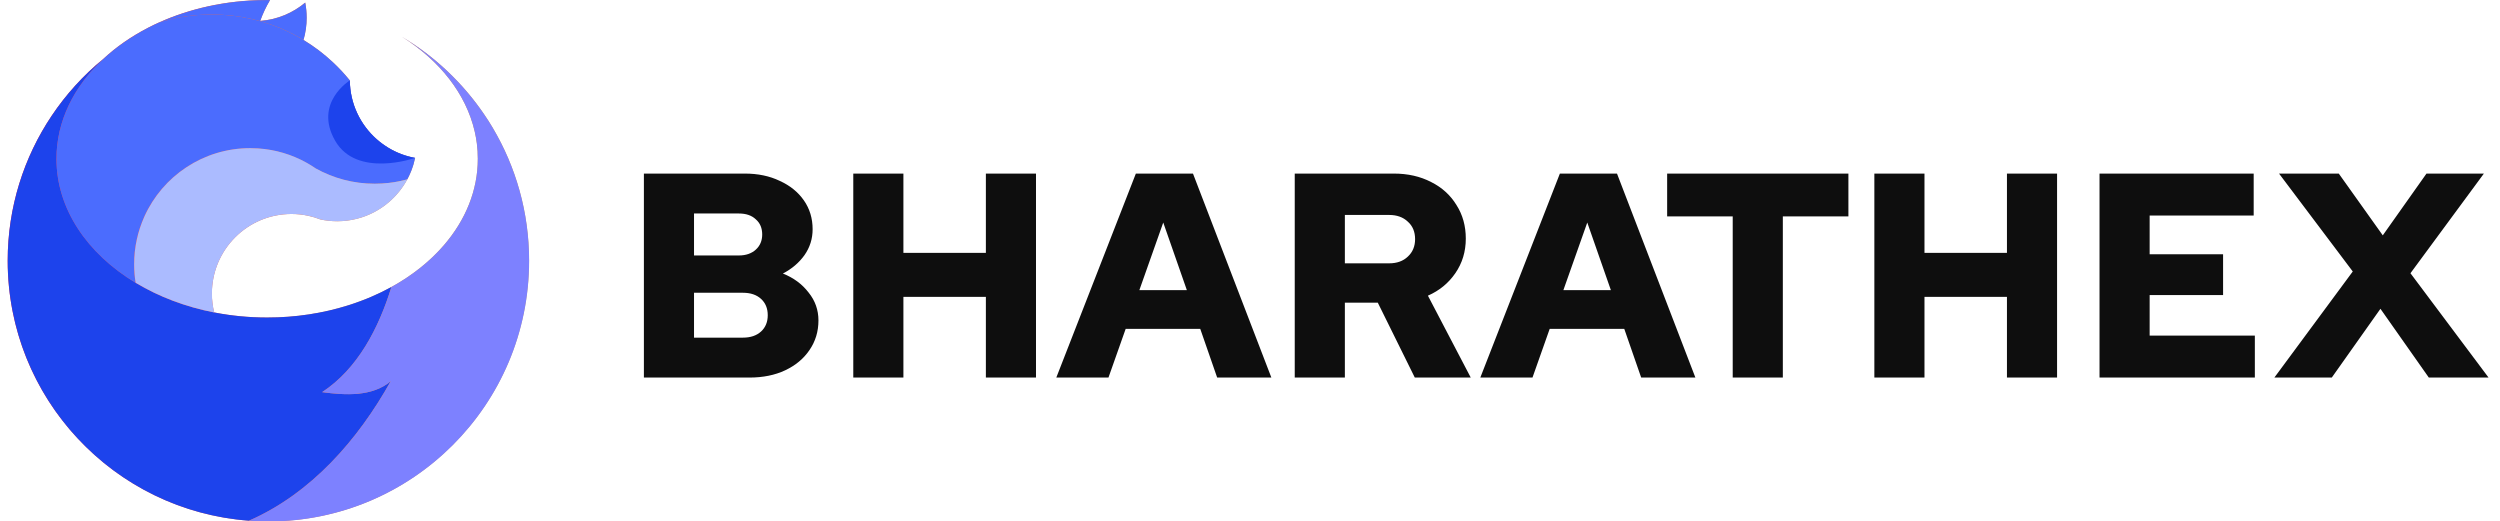
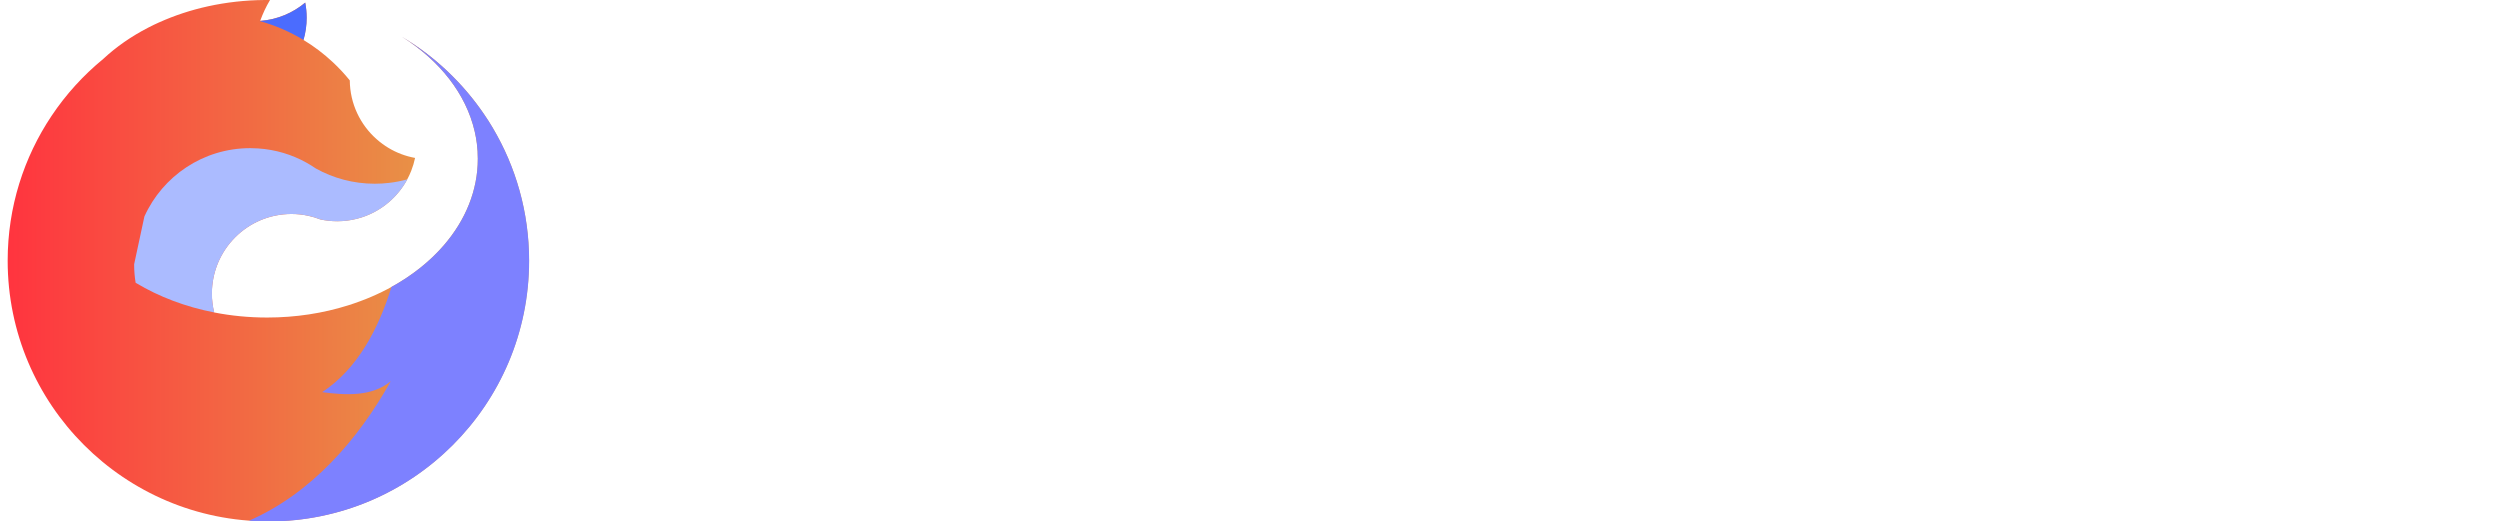
<svg xmlns="http://www.w3.org/2000/svg" width="163" height="34" viewBox="0 0 163 34" fill="none">
  <path d="M32.126 8.333C31.955 8.043 31.773 7.76 31.584 7.482C30.193 5.427 28.364 3.691 26.229 2.413C28.664 3.949 30.382 6.11 30.95 8.569C31.01 8.829 31.057 9.091 31.091 9.357C31.133 9.685 31.153 10.017 31.153 10.353C31.153 12.422 30.348 14.349 28.96 15.966C27.758 17.368 26.119 18.536 24.187 19.36C23.958 19.458 23.722 19.553 23.484 19.639C23.223 19.736 22.957 19.829 22.685 19.913C21.062 20.423 19.284 20.703 17.417 20.703C16.224 20.703 15.066 20.588 13.963 20.372C13.866 19.978 13.814 19.565 13.814 19.14C13.814 16.274 16.136 13.952 19.002 13.952C19.38 13.952 19.749 13.992 20.103 14.071C20.371 14.129 20.633 14.208 20.883 14.307C21.237 14.383 21.605 14.425 21.984 14.425C22.427 14.425 22.858 14.369 23.269 14.264C24.048 14.067 24.757 13.69 25.349 13.185C25.839 12.768 26.247 12.262 26.554 11.693C26.65 11.513 26.739 11.326 26.813 11.133C26.918 10.865 27.003 10.585 27.063 10.297C26.437 10.182 25.849 9.959 25.323 9.64C25.194 9.562 25.067 9.479 24.947 9.389C24.808 9.288 24.673 9.181 24.544 9.065C23.488 8.126 22.82 6.763 22.806 5.242C22.467 4.821 22.097 4.425 21.702 4.056C21.116 3.508 20.476 3.021 19.785 2.604C19.92 2.141 19.992 1.653 19.992 1.148C19.992 0.814 19.96 0.487 19.9 0.171C19.9 0.171 19.9 0.171 19.898 0.169C19.09 0.844 18.077 1.279 16.963 1.361C17.135 0.886 17.348 0.431 17.604 0.002C17.604 0.002 17.604 0.002 17.604 3.05176e-05H17.415C17.364 3.05176e-05 17.314 3.05176e-05 17.264 3.05176e-05C15.979 0.01 14.738 0.153 13.562 0.411C12.434 0.659 11.367 1.013 10.38 1.458C10.378 1.458 10.376 1.458 10.376 1.458C10.132 1.567 9.893 1.682 9.659 1.804C8.558 2.372 7.571 3.059 6.733 3.841C5.436 4.904 4.298 6.154 3.364 7.552C1.555 10.253 0.5 13.501 0.5 16.995C0.5 26.384 8.11 33.992 17.497 33.992C26.884 33.992 34.494 26.382 34.494 16.995C34.494 13.829 33.628 10.867 32.122 8.329L32.126 8.333Z" fill="url(#paint0_linear_33_13538)" />
-   <path d="M25.474 24.857C24.256 25.872 22.528 25.772 21.003 25.568C23.319 24.05 24.695 21.401 25.52 18.709C25.093 18.945 24.648 19.162 24.187 19.359C23.958 19.458 23.722 19.553 23.484 19.639C23.223 19.736 22.957 19.829 22.685 19.913C21.062 20.423 19.283 20.703 17.416 20.703C16.224 20.703 15.066 20.588 13.963 20.372C12.078 20.004 10.35 19.343 8.872 18.455C8.86 18.449 8.847 18.443 8.837 18.435C5.694 16.54 3.682 13.622 3.682 10.353C3.682 7.888 4.824 5.625 6.735 3.845C5.438 4.908 4.3 6.158 3.366 7.556C1.557 10.257 0.502 13.505 0.502 16.999C0.502 25.959 7.436 33.3 16.228 33.95C20.284 32.176 23.343 28.672 25.474 24.855V24.857Z" fill="#1D43EC" />
  <path d="M32.126 8.333C31.955 8.043 31.774 7.759 31.584 7.482C30.193 5.427 28.364 3.691 26.229 2.413C28.664 3.949 30.382 6.11 30.95 8.569C31.01 8.829 31.057 9.091 31.091 9.356C31.133 9.685 31.153 10.017 31.153 10.353C31.153 12.422 30.348 14.349 28.96 15.966C28.046 17.031 26.878 17.962 25.523 18.709C24.695 21.401 23.321 24.05 21.005 25.568C22.53 25.772 24.256 25.872 25.476 24.857C23.348 28.672 20.288 32.178 16.23 33.952C16.651 33.982 17.074 34 17.503 34C26.892 34 34.5 26.39 34.5 17.003C34.5 13.837 33.634 10.875 32.128 8.337L32.126 8.333Z" fill="#7D81FF" />
  <path d="M17.606 0.006C17.554 0.004 17.502 0.004 17.447 0.004H17.606C17.606 0.004 17.606 0.004 17.606 0.006Z" fill="url(#paint1_linear_33_13538)" />
  <path d="M19.997 1.15C19.997 1.655 19.925 2.143 19.79 2.606C18.916 2.078 17.967 1.662 16.96 1.38C16.946 1.376 16.934 1.372 16.922 1.367C16.936 1.367 16.952 1.367 16.966 1.365C18.08 1.283 19.095 0.848 19.9 0.173C19.9 0.173 19.9 0.173 19.902 0.173C19.963 0.489 19.995 0.816 19.995 1.15H19.997Z" fill="#4B6CFE" />
-   <path d="M27.067 10.297C27.006 10.585 26.924 10.865 26.817 11.133C26.743 11.326 26.654 11.514 26.557 11.693C26.169 11.799 25.77 11.88 25.359 11.926C25.055 11.963 24.745 11.981 24.429 11.981C23.035 11.981 21.728 11.622 20.59 10.99C20.59 10.99 20.586 10.99 20.584 10.986C20.383 10.847 20.173 10.718 19.958 10.599C19.015 10.078 17.952 9.753 16.818 9.679C16.649 9.667 16.48 9.661 16.307 9.661C13.238 9.661 10.595 11.489 9.407 14.115C9.405 14.119 9.403 14.126 9.401 14.132C8.976 15.078 8.739 16.125 8.739 17.231C8.739 17.642 8.771 18.044 8.835 18.437C5.692 16.542 3.68 13.624 3.68 10.355C3.68 7.89 4.822 5.627 6.733 3.847C7.571 3.067 8.557 2.381 9.659 1.811C9.893 1.688 10.132 1.573 10.376 1.464C10.376 1.464 10.376 1.464 10.38 1.464C10.587 1.4 10.797 1.341 11.008 1.289C11.906 1.065 12.847 0.945 13.813 0.945C14.061 0.945 14.305 0.953 14.547 0.969C15.364 1.019 16.158 1.156 16.919 1.368C16.933 1.372 16.945 1.376 16.957 1.38C17.962 1.662 18.913 2.078 19.787 2.606C20.477 3.023 21.118 3.51 21.704 4.058C22.101 4.427 22.469 4.823 22.808 5.244C22.822 6.765 23.49 8.128 24.546 9.067C24.674 9.181 24.809 9.29 24.948 9.391C25.071 9.479 25.196 9.564 25.325 9.643C25.851 9.959 26.439 10.184 27.065 10.299L27.067 10.297Z" fill="#4B6CFE" />
-   <path d="M26.559 11.693C26.253 12.261 25.844 12.768 25.355 13.185C24.761 13.692 24.054 14.067 23.274 14.264C22.864 14.369 22.433 14.425 21.99 14.425C21.611 14.425 21.242 14.385 20.888 14.307C20.638 14.21 20.376 14.129 20.109 14.071C19.754 13.995 19.384 13.952 19.007 13.952C16.141 13.952 13.819 16.276 13.819 19.14C13.819 19.565 13.87 19.978 13.968 20.372C12.083 20.004 10.355 19.343 8.877 18.455C8.865 18.449 8.853 18.443 8.843 18.435C8.778 18.042 8.746 17.64 8.746 17.229C8.746 16.125 8.984 15.076 9.409 14.129C9.411 14.123 9.413 14.117 9.415 14.113C10.603 11.487 13.245 9.659 16.314 9.659C16.486 9.659 16.657 9.665 16.826 9.677C17.96 9.751 19.025 10.075 19.966 10.597C20.181 10.716 20.39 10.847 20.592 10.984C20.594 10.984 20.596 10.986 20.598 10.988C21.736 11.62 23.045 11.979 24.436 11.979C24.751 11.979 25.061 11.96 25.367 11.924C25.776 11.878 26.176 11.797 26.565 11.691L26.559 11.693Z" fill="#ABBBFF" />
+   <path d="M26.559 11.693C26.253 12.261 25.844 12.768 25.355 13.185C24.761 13.692 24.054 14.067 23.274 14.264C22.864 14.369 22.433 14.425 21.99 14.425C21.611 14.425 21.242 14.385 20.888 14.307C20.638 14.21 20.376 14.129 20.109 14.071C19.754 13.995 19.384 13.952 19.007 13.952C16.141 13.952 13.819 16.276 13.819 19.14C13.819 19.565 13.87 19.978 13.968 20.372C12.083 20.004 10.355 19.343 8.877 18.455C8.865 18.449 8.853 18.443 8.843 18.435C8.778 18.042 8.746 17.64 8.746 17.229C9.411 14.123 9.413 14.117 9.415 14.113C10.603 11.487 13.245 9.659 16.314 9.659C16.486 9.659 16.657 9.665 16.826 9.677C17.96 9.751 19.025 10.075 19.966 10.597C20.181 10.716 20.39 10.847 20.592 10.984C20.594 10.984 20.596 10.986 20.598 10.988C21.736 11.62 23.045 11.979 24.436 11.979C24.751 11.979 25.061 11.96 25.367 11.924C25.776 11.878 26.176 11.797 26.565 11.691L26.559 11.693Z" fill="#ABBBFF" />
  <path d="M17.606 0.006C17.554 0.004 17.502 0.004 17.447 0.004H17.606C17.606 0.004 17.606 0.004 17.606 0.006Z" fill="url(#paint2_linear_33_13538)" />
  <path d="M17.606 0.004C17.606 0.004 17.606 0.004 17.606 0.006C17.554 0.004 17.502 0.004 17.447 0.004H17.606Z" fill="url(#paint3_linear_33_13538)" />
-   <path d="M17.607 0.006C17.351 0.435 17.135 0.89 16.966 1.365C16.952 1.365 16.936 1.367 16.922 1.367C16.161 1.156 15.367 1.019 14.55 0.969C14.306 0.953 14.062 0.945 13.816 0.945C12.85 0.945 11.909 1.063 11.011 1.289C10.8 1.341 10.59 1.4 10.383 1.464C11.37 1.019 12.437 0.665 13.565 0.417C14.741 0.159 15.983 0.016 17.266 0.006C17.317 0.006 17.367 0.006 17.417 0.006H17.447C17.502 0.006 17.554 0.006 17.607 0.008V0.006Z" fill="#4B6CFE" />
-   <path d="M24.951 9.389C24.812 9.288 24.677 9.181 24.548 9.065C23.493 8.126 22.824 6.763 22.81 5.242C22.81 5.242 20.436 6.706 21.85 9.173C23.263 11.642 27.068 10.295 27.068 10.295C26.441 10.18 25.853 9.957 25.328 9.638C25.199 9.56 25.072 9.477 24.951 9.387V9.389Z" fill="#1D43EC" />
-   <path d="M41.982 24.617V11.317H48.556C49.417 11.317 50.177 11.475 50.836 11.792C51.507 12.096 52.033 12.52 52.413 13.065C52.793 13.61 52.983 14.237 52.983 14.946C52.983 15.567 52.806 16.13 52.451 16.637C52.096 17.131 51.628 17.53 51.045 17.834C51.742 18.113 52.299 18.524 52.717 19.069C53.148 19.601 53.363 20.209 53.363 20.893C53.363 21.615 53.167 22.261 52.774 22.831C52.394 23.388 51.868 23.825 51.197 24.142C50.526 24.459 49.747 24.617 48.86 24.617H41.982ZM45.25 16.656H48.176C48.632 16.656 48.999 16.529 49.278 16.276C49.557 16.023 49.696 15.693 49.696 15.288C49.696 14.87 49.557 14.541 49.278 14.3C49.012 14.047 48.645 13.92 48.176 13.92H45.25V16.656ZM45.25 22.014H48.442C48.936 22.014 49.329 21.881 49.62 21.615C49.911 21.349 50.057 20.994 50.057 20.551C50.057 20.108 49.911 19.753 49.62 19.487C49.329 19.221 48.936 19.088 48.442 19.088H45.25V22.014ZM55.634 24.617V11.317H58.902V16.485H64.279V11.317H67.547V24.617H64.279V19.354H58.902V24.617H55.634ZM68.871 24.617L74.058 11.317H77.782L82.893 24.617H79.359L78.257 21.444H73.393L72.272 24.617H68.871ZM74.286 18.917H77.383L75.844 14.509L74.286 18.917ZM84.417 24.617V11.317H90.877C91.789 11.317 92.599 11.501 93.309 11.868C94.018 12.223 94.569 12.723 94.962 13.369C95.367 14.002 95.57 14.731 95.57 15.554C95.57 16.403 95.342 17.156 94.886 17.815C94.442 18.461 93.847 18.949 93.1 19.278L95.893 24.617H92.245L89.832 19.734H87.685V24.617H84.417ZM87.685 17.169H90.573C91.079 17.169 91.485 17.023 91.789 16.732C92.105 16.441 92.264 16.061 92.264 15.592C92.264 15.111 92.105 14.731 91.789 14.452C91.485 14.161 91.079 14.015 90.573 14.015H87.685V17.169ZM96.517 24.617L101.704 11.317H105.428L110.539 24.617H107.005L105.903 21.444H101.039L99.918 24.617H96.517ZM101.932 18.917H105.029L103.49 14.509L101.932 18.917ZM112.973 24.617V14.11H108.698V11.317H120.516V14.11H116.241V24.617H112.973ZM122.208 24.617V11.317H125.476V16.485H130.853V11.317H134.121V24.617H130.853V19.354H125.476V24.617H122.208ZM136.889 24.617V11.317H146.94V14.053H140.157V16.58H144.945V19.24H140.157V21.881H147.016V24.617H136.889ZM148.289 24.617L153.4 17.701L148.593 11.317H152.488L155.357 15.345L158.207 11.317H161.95L157.162 17.815L162.254 24.617H158.359L155.205 20.133L152.032 24.617H148.289Z" fill="#0E0E0E" />
  <defs>
    <linearGradient id="paint0_linear_33_13538" x1="0.504" y1="17.001" x2="34.498" y2="17.001" gradientUnits="userSpaceOnUse">
      <stop stop-color="#FF343F" />
      <stop offset="1" stop-color="#E2AA48" />
    </linearGradient>
    <linearGradient id="paint1_linear_33_13538" x1="17.447" y1="0.004" x2="17.606" y2="0.004" gradientUnits="userSpaceOnUse">
      <stop stop-color="#FF343F" />
      <stop offset="1" stop-color="#E2AA48" />
    </linearGradient>
    <linearGradient id="paint2_linear_33_13538" x1="17.447" y1="0.004" x2="17.606" y2="0.004" gradientUnits="userSpaceOnUse">
      <stop stop-color="#FF343F" />
      <stop offset="1" stop-color="#E2AA48" />
    </linearGradient>
    <linearGradient id="paint3_linear_33_13538" x1="17.447" y1="0.004" x2="17.606" y2="0.004" gradientUnits="userSpaceOnUse">
      <stop stop-color="#FF343F" />
      <stop offset="1" stop-color="#E2AA48" />
    </linearGradient>
  </defs>
</svg>